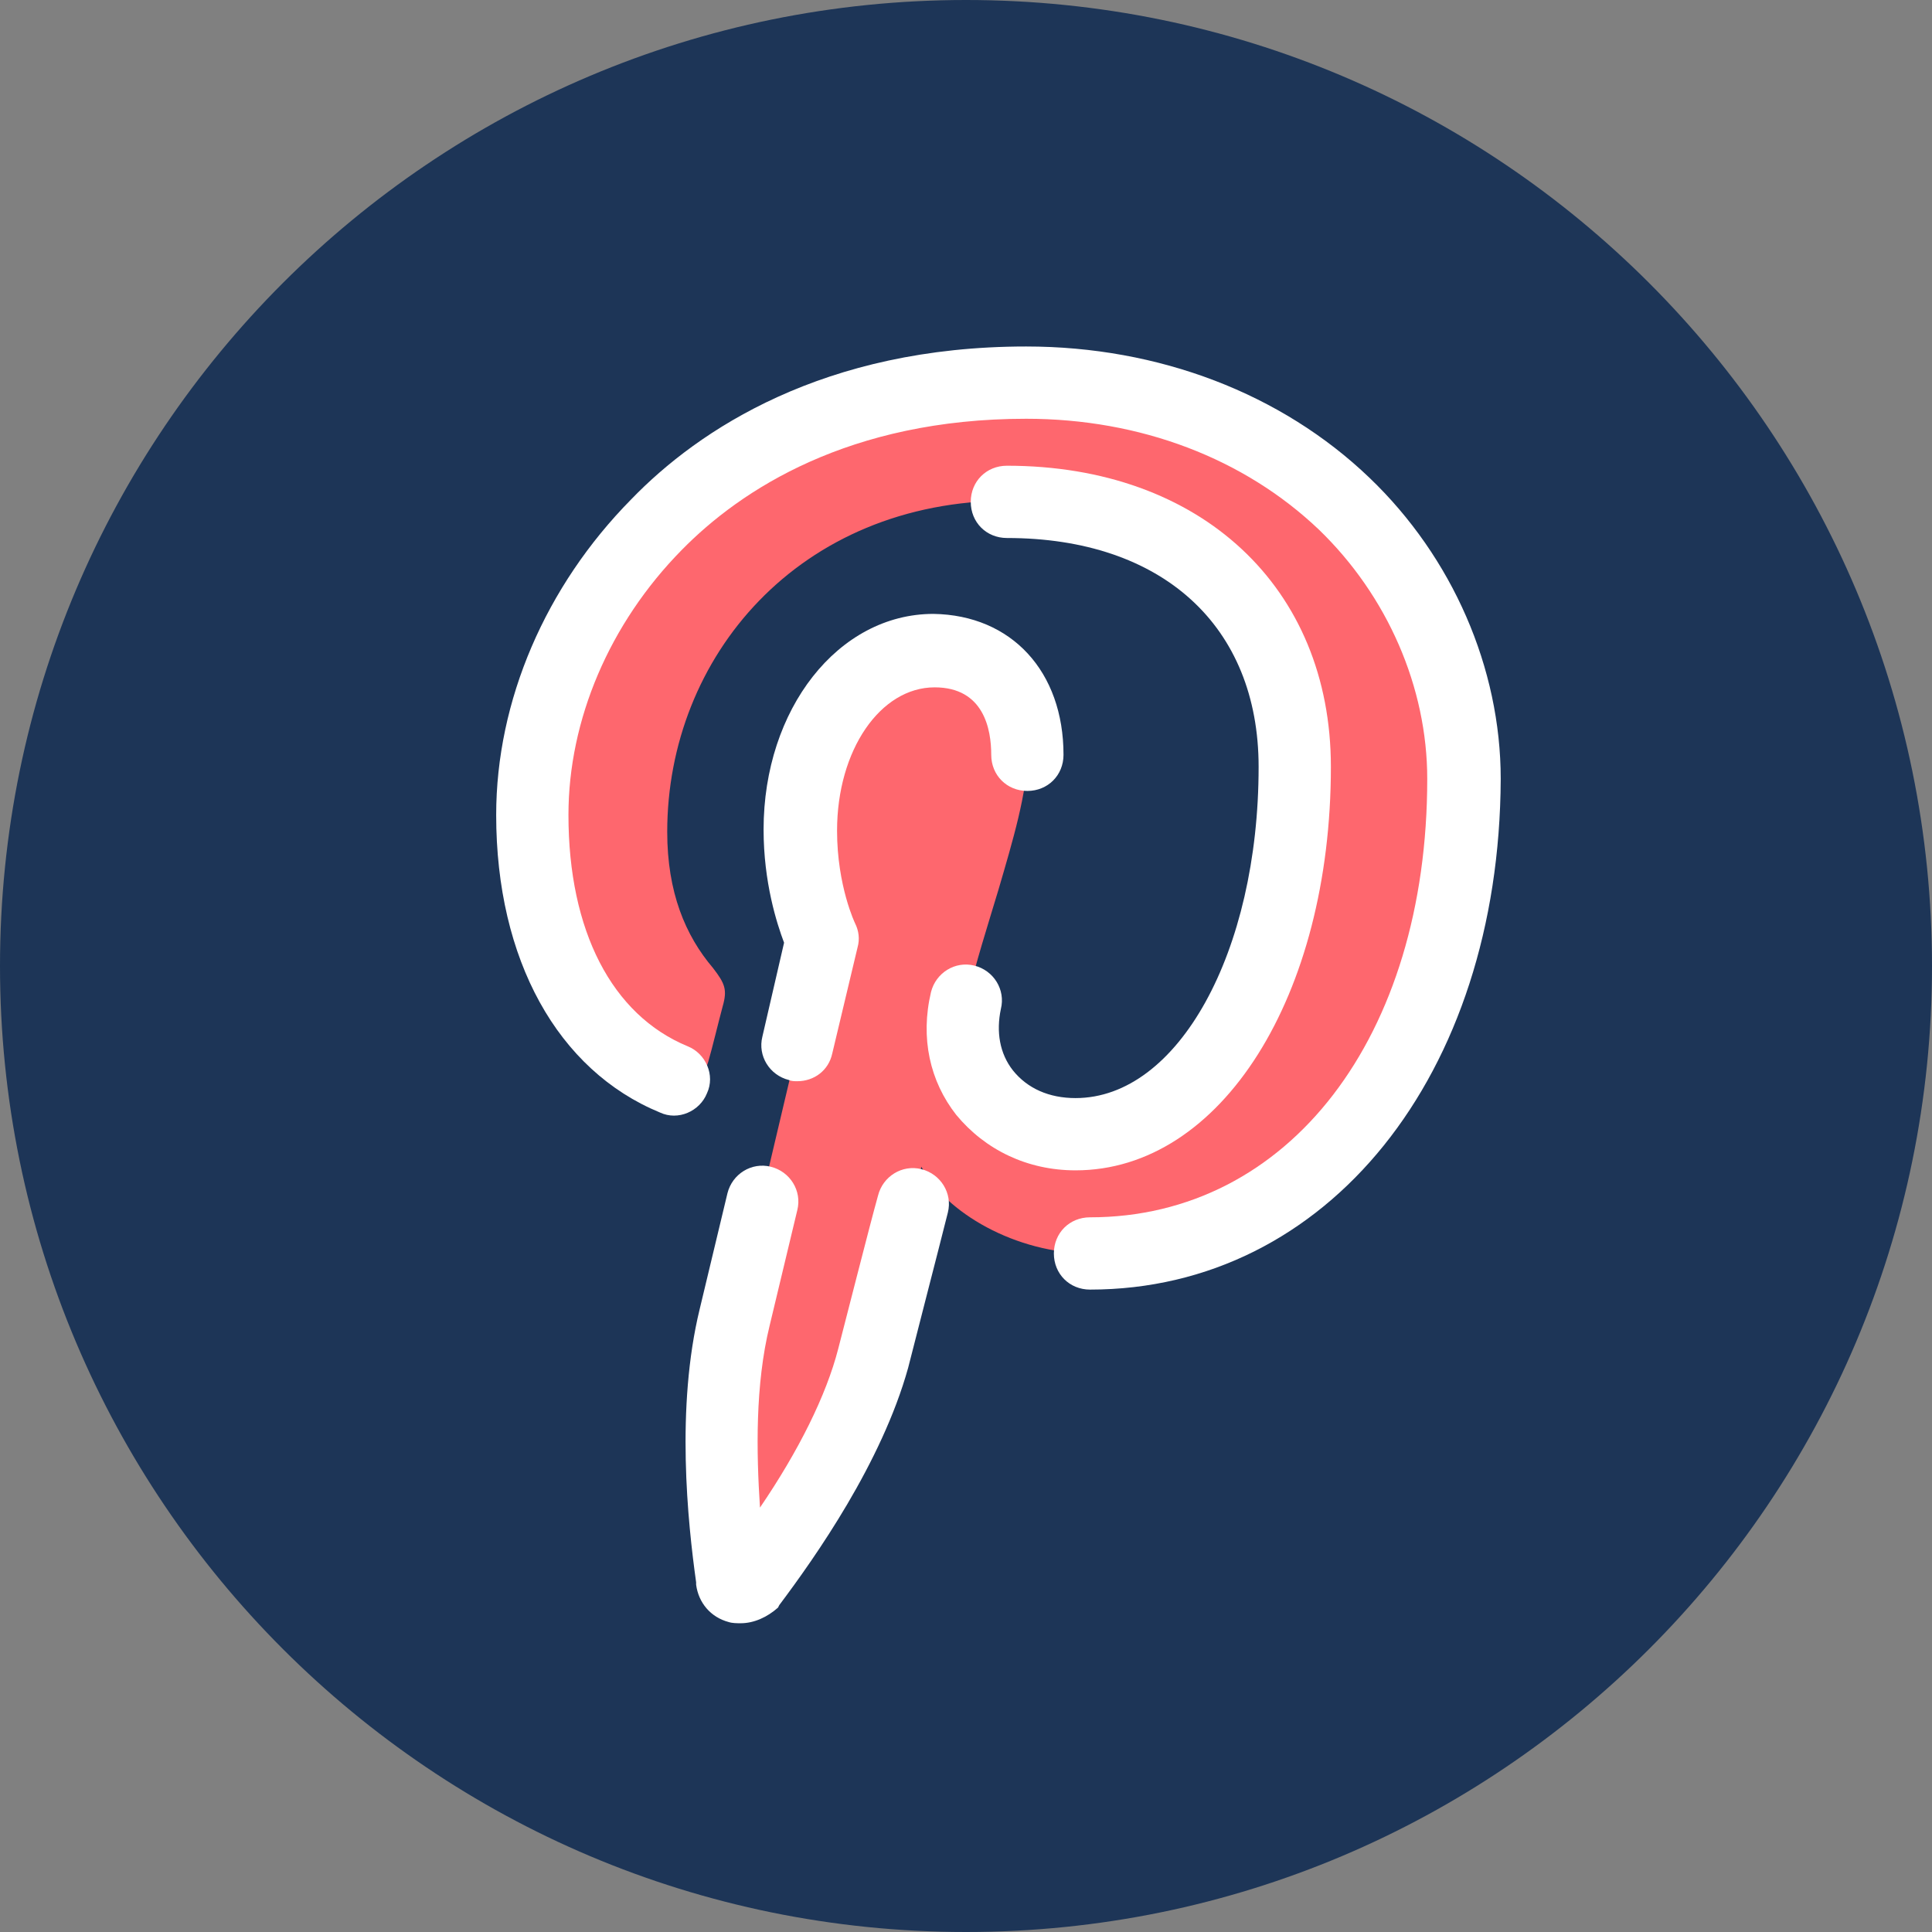
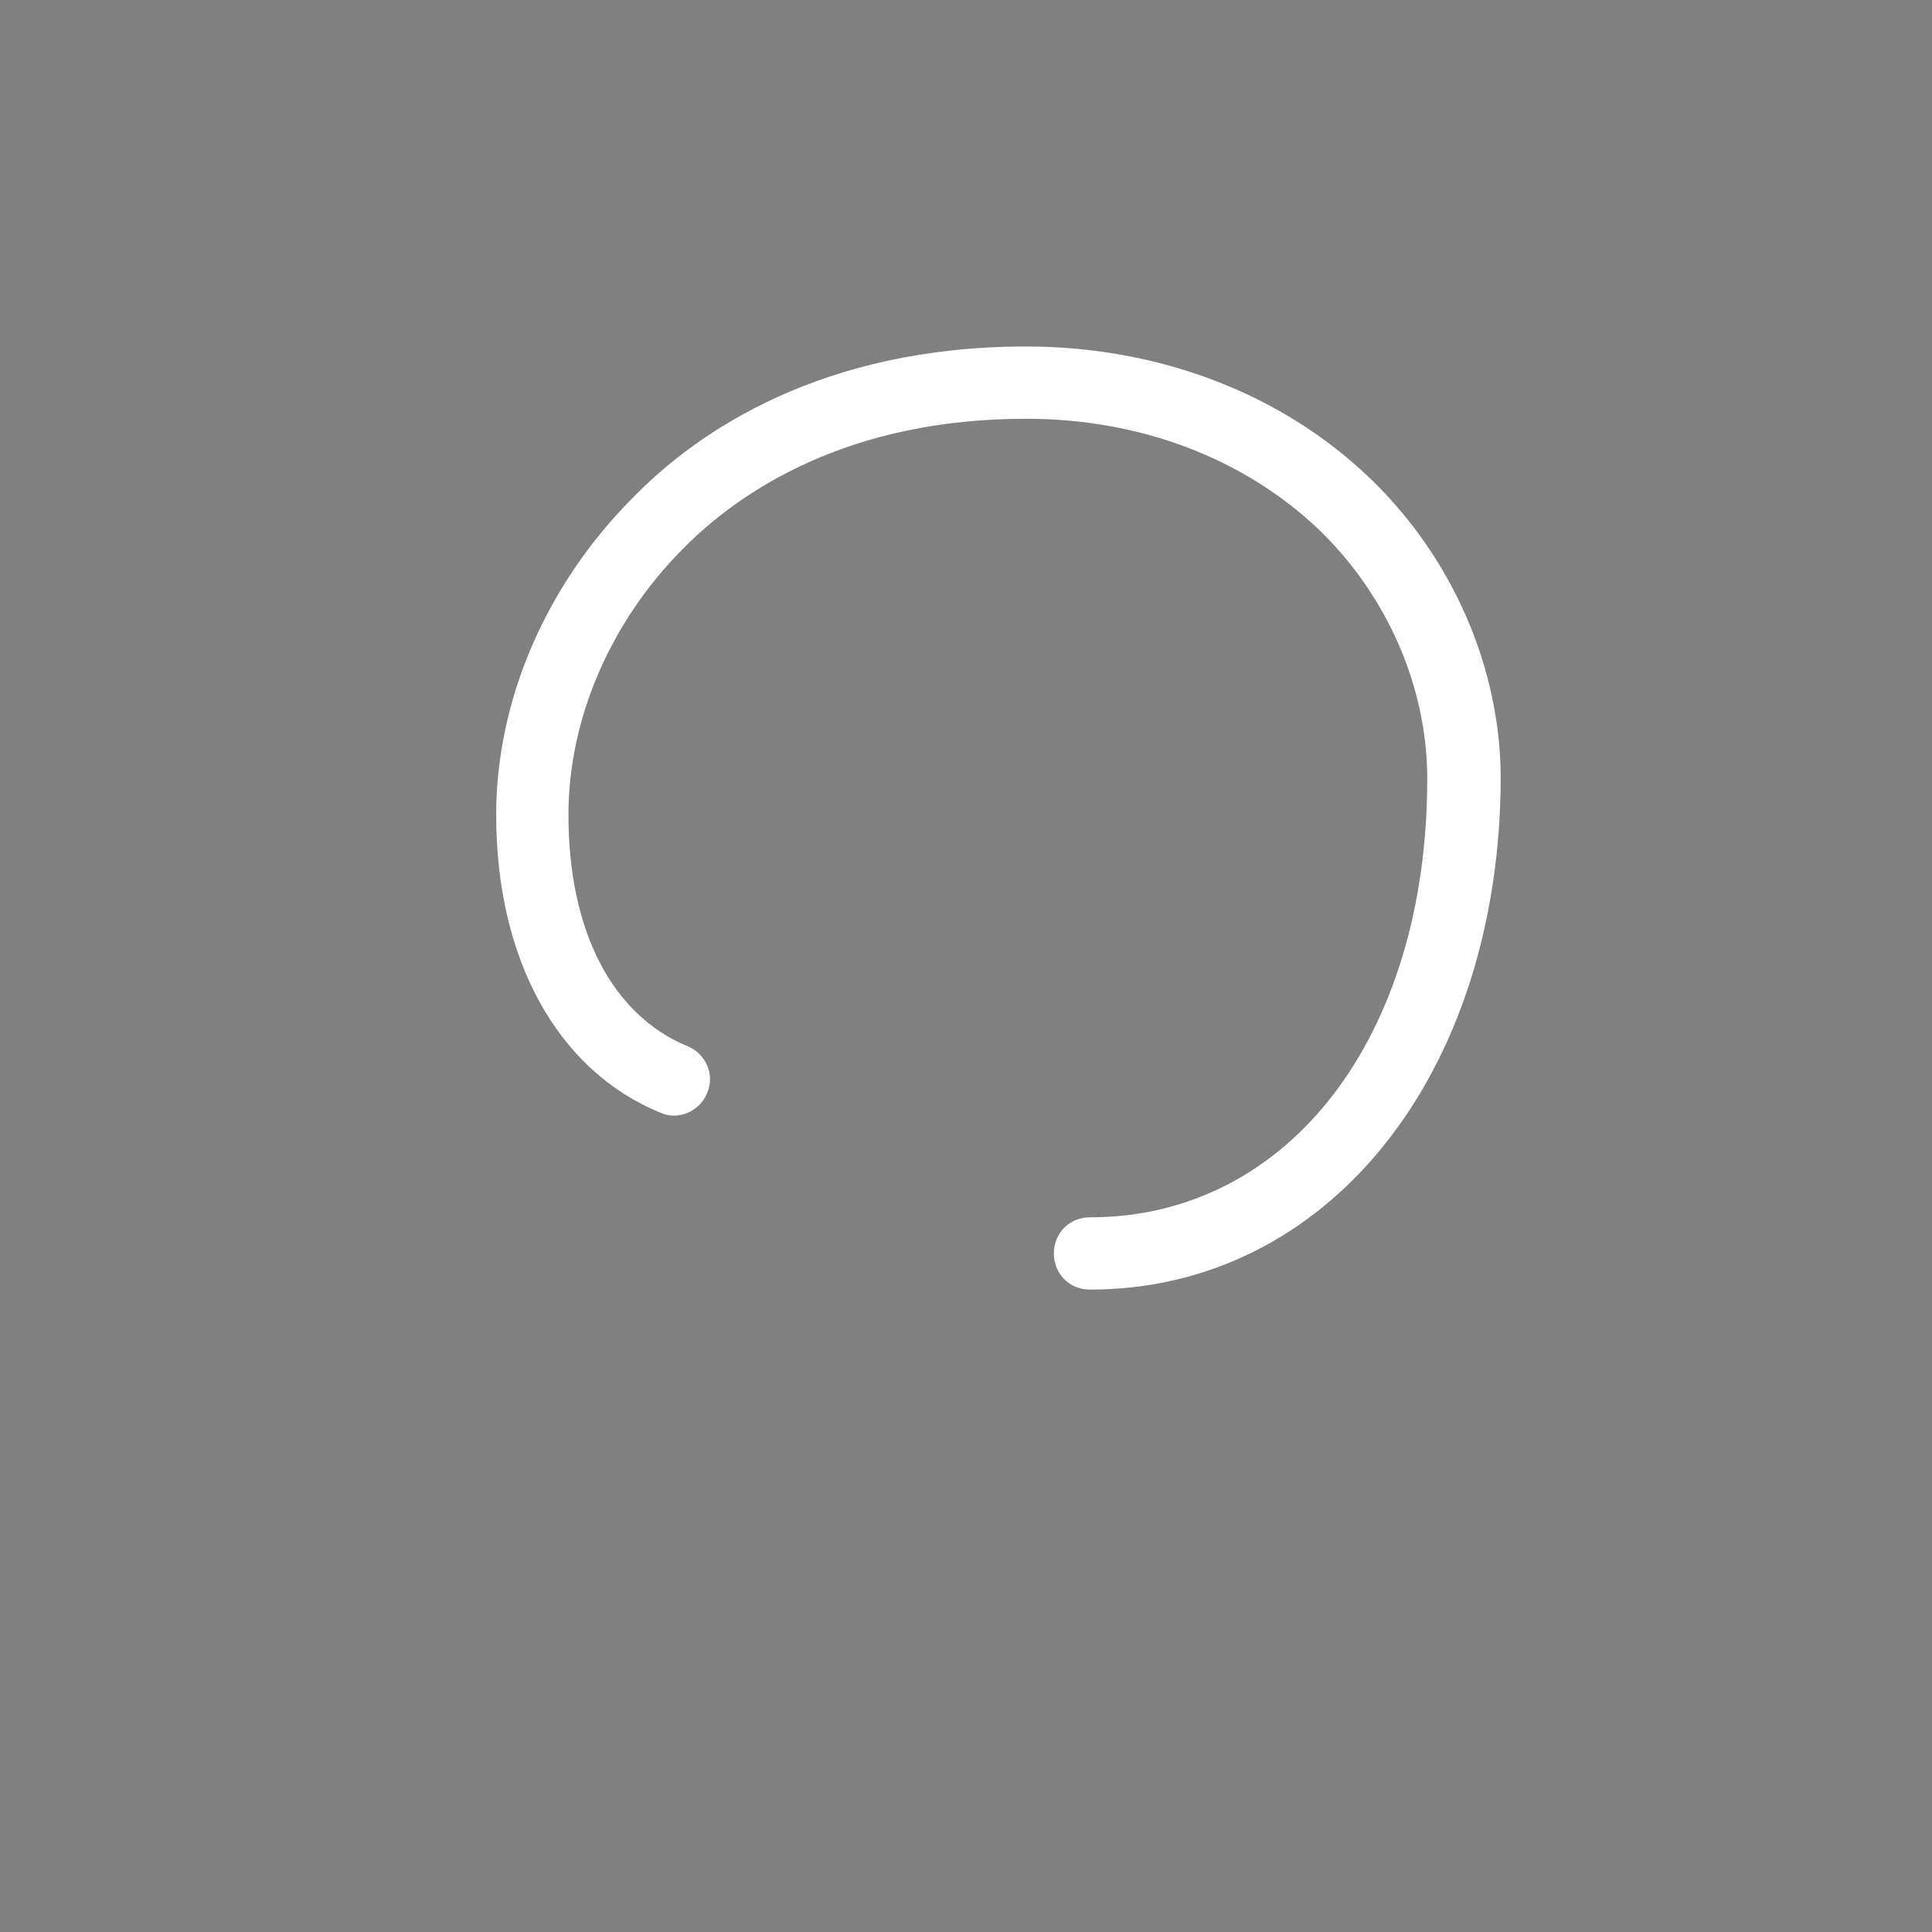
<svg xmlns="http://www.w3.org/2000/svg" width="500" viewBox="0 0 375 375" height="500" preserveAspectRatio="xMidYMid meet">
  <rect x="0" y="0" width="375" height="375" fill="#808080" stroke="none" />
  <defs>
    <clipPath id="1cb4dbc0eb">
      <path d="M 187.5 0 C 83.945 0 0 83.945 0 187.5 C 0 291.055 83.945 375 187.5 375 C 291.055 375 375 291.055 375 187.5 C 375 83.945 291.055 0 187.5 0 Z M 187.5 0 " />
    </clipPath>
  </defs>
  <g id="49cb2e7d1b">
    <g clip-rule="nonzero" clip-path="url(#1cb4dbc0eb)">
-       <rect x="0" width="375" y="0" height="375" style="fill:#1d3557;fill-opacity:1;stroke:none;" />
-     </g>
-     <path style=" stroke:none;fill-rule:nonzero;fill:#fe676e;fill-opacity:1;" d="M 199.176 74.266 C 135.352 74.266 103.09 120.09 103.09 158.195 C 103.09 181.344 111.738 201.914 130.676 209.398 C 133.715 210.566 136.523 209.398 137.457 206.125 C 138.16 203.785 139.562 197.941 140.262 195.371 C 141.199 192.098 140.73 190.926 138.391 187.887 C 133.016 181.574 129.508 173.16 129.508 161.469 C 129.508 127.57 154.992 97.18 195.672 97.18 C 231.676 97.18 251.547 119.156 251.547 148.613 C 251.547 187.422 234.48 219.918 208.996 219.918 C 194.969 219.918 184.449 208.227 187.723 193.969 C 189.359 186.953 191.695 179.707 193.801 172.691 C 196.605 163.105 199.41 153.754 199.41 146.508 C 199.41 135.52 193.566 126.402 181.41 126.402 C 167.148 126.402 155.457 141.363 155.457 161.238 C 155.457 173.859 159.668 182.512 159.668 182.512 C 159.668 182.512 144.938 244.699 142.367 255.688 C 137.223 277.43 141.664 304.082 141.898 306.652 C 142.133 308.289 144.238 308.523 145.172 307.355 C 146.574 305.719 163.641 284.441 169.484 263.402 C 171.121 257.324 178.836 226.465 178.836 226.465 C 183.512 235.348 197.074 243.297 211.566 243.297 C 254.82 243.297 284.043 204.02 284.043 151.184 C 284.043 111.438 250.379 74.266 199.176 74.266 Z M 199.176 74.266 " />
+       </g>
    <path style=" stroke:none;fill-rule:nonzero;fill:#ffffff;fill-opacity:1;" d="M 211.566 250.309 C 207.594 250.309 204.555 247.27 204.555 243.297 C 204.555 239.32 207.594 236.281 211.566 236.281 C 250.145 236.281 277.027 201.215 277.027 151.184 C 277.027 133.414 269.312 115.648 255.988 102.789 C 241.492 88.996 221.387 81.281 199.176 81.281 C 164.809 81.281 143.77 95.074 132.312 106.762 C 118.285 121.023 110.336 139.727 110.336 158.195 C 110.336 180.641 118.754 197.008 133.484 203.086 C 136.988 204.488 138.859 208.695 137.223 212.203 C 135.82 215.711 131.613 217.578 128.105 215.941 C 108.234 207.762 96.309 186.25 96.309 158.195 C 96.309 135.988 105.895 113.777 122.496 96.945 C 135.586 83.383 159.902 67.254 199.176 67.254 C 224.895 67.254 248.742 76.371 265.809 92.734 C 281.938 108.168 291.289 129.676 291.289 151.184 C 291.055 208.695 257.625 250.309 211.566 250.309 Z M 211.566 250.309 " />
-     <path style=" stroke:none;fill-rule:nonzero;fill:#ffffff;fill-opacity:1;" d="M 143.77 315.07 C 143.066 315.07 142.133 315.07 141.43 314.836 C 137.926 313.902 135.586 311.094 135.117 307.59 L 135.117 307.121 C 133.484 295.43 131.145 273.223 135.82 254.051 L 141.199 231.605 C 142.133 227.867 145.875 225.527 149.613 226.465 C 153.355 227.398 155.691 231.141 154.758 234.879 L 149.379 257.324 C 146.574 268.781 146.809 281.871 147.512 292.625 C 154.992 281.637 160.367 270.883 162.707 261.766 C 163.875 257.324 168.785 237.918 170.422 232.074 C 171.355 228.332 175.098 225.996 178.836 226.93 C 182.578 227.867 184.918 231.605 183.98 235.348 C 182.109 242.828 177.434 260.832 176.266 265.508 C 171.121 283.977 158.266 302.211 151.25 311.562 L 151.016 312.031 C 148.914 313.902 146.34 315.07 143.77 315.07 Z M 148.914 305.484 Z M 139.562 303.145 Z M 139.562 303.145 " />
-     <path style=" stroke:none;fill-rule:nonzero;fill:#ffffff;fill-opacity:1;" d="M 154.758 209.863 C 154.289 209.863 153.59 209.863 153.121 209.629 C 149.379 208.695 147.043 204.953 147.977 201.215 L 152.188 182.98 C 150.781 179.238 148.211 171.289 148.211 161.004 C 148.211 137.625 162.707 119.156 181.176 119.156 C 196.371 119.387 206.426 130.375 206.426 146.508 C 206.426 150.48 203.387 153.52 199.41 153.52 C 195.438 153.52 192.398 150.48 192.398 146.508 C 192.398 141.598 190.996 133.414 181.41 133.414 C 170.891 133.414 162.473 145.574 162.473 161.238 C 162.473 171.992 165.98 179.238 165.98 179.238 C 166.68 180.641 166.914 182.277 166.445 183.914 L 161.539 204.488 C 160.836 207.762 158.031 209.863 154.758 209.863 Z M 154.758 209.863 " />
-     <path style=" stroke:none;fill-rule:nonzero;fill:#ffffff;fill-opacity:1;" d="M 208.762 227.164 C 199.41 227.164 191.227 223.191 185.617 216.41 C 180.473 209.863 178.605 201.449 180.707 192.562 C 181.645 188.824 185.383 186.484 189.125 187.422 C 192.863 188.355 195.203 192.098 194.27 195.836 C 193.332 200.277 194.035 204.488 196.605 207.762 C 199.41 211.266 203.621 213.137 208.762 213.137 C 228.633 213.137 244.297 184.848 244.297 148.844 C 244.297 121.492 225.594 104.426 195.438 104.426 C 191.461 104.426 188.422 101.387 188.422 97.41 C 188.422 93.438 191.461 90.398 195.438 90.398 C 233.078 90.398 258.324 114.012 258.324 148.844 C 258.324 193.266 237.051 227.164 208.762 227.164 Z M 208.762 227.164 " />
  </g>
</svg>